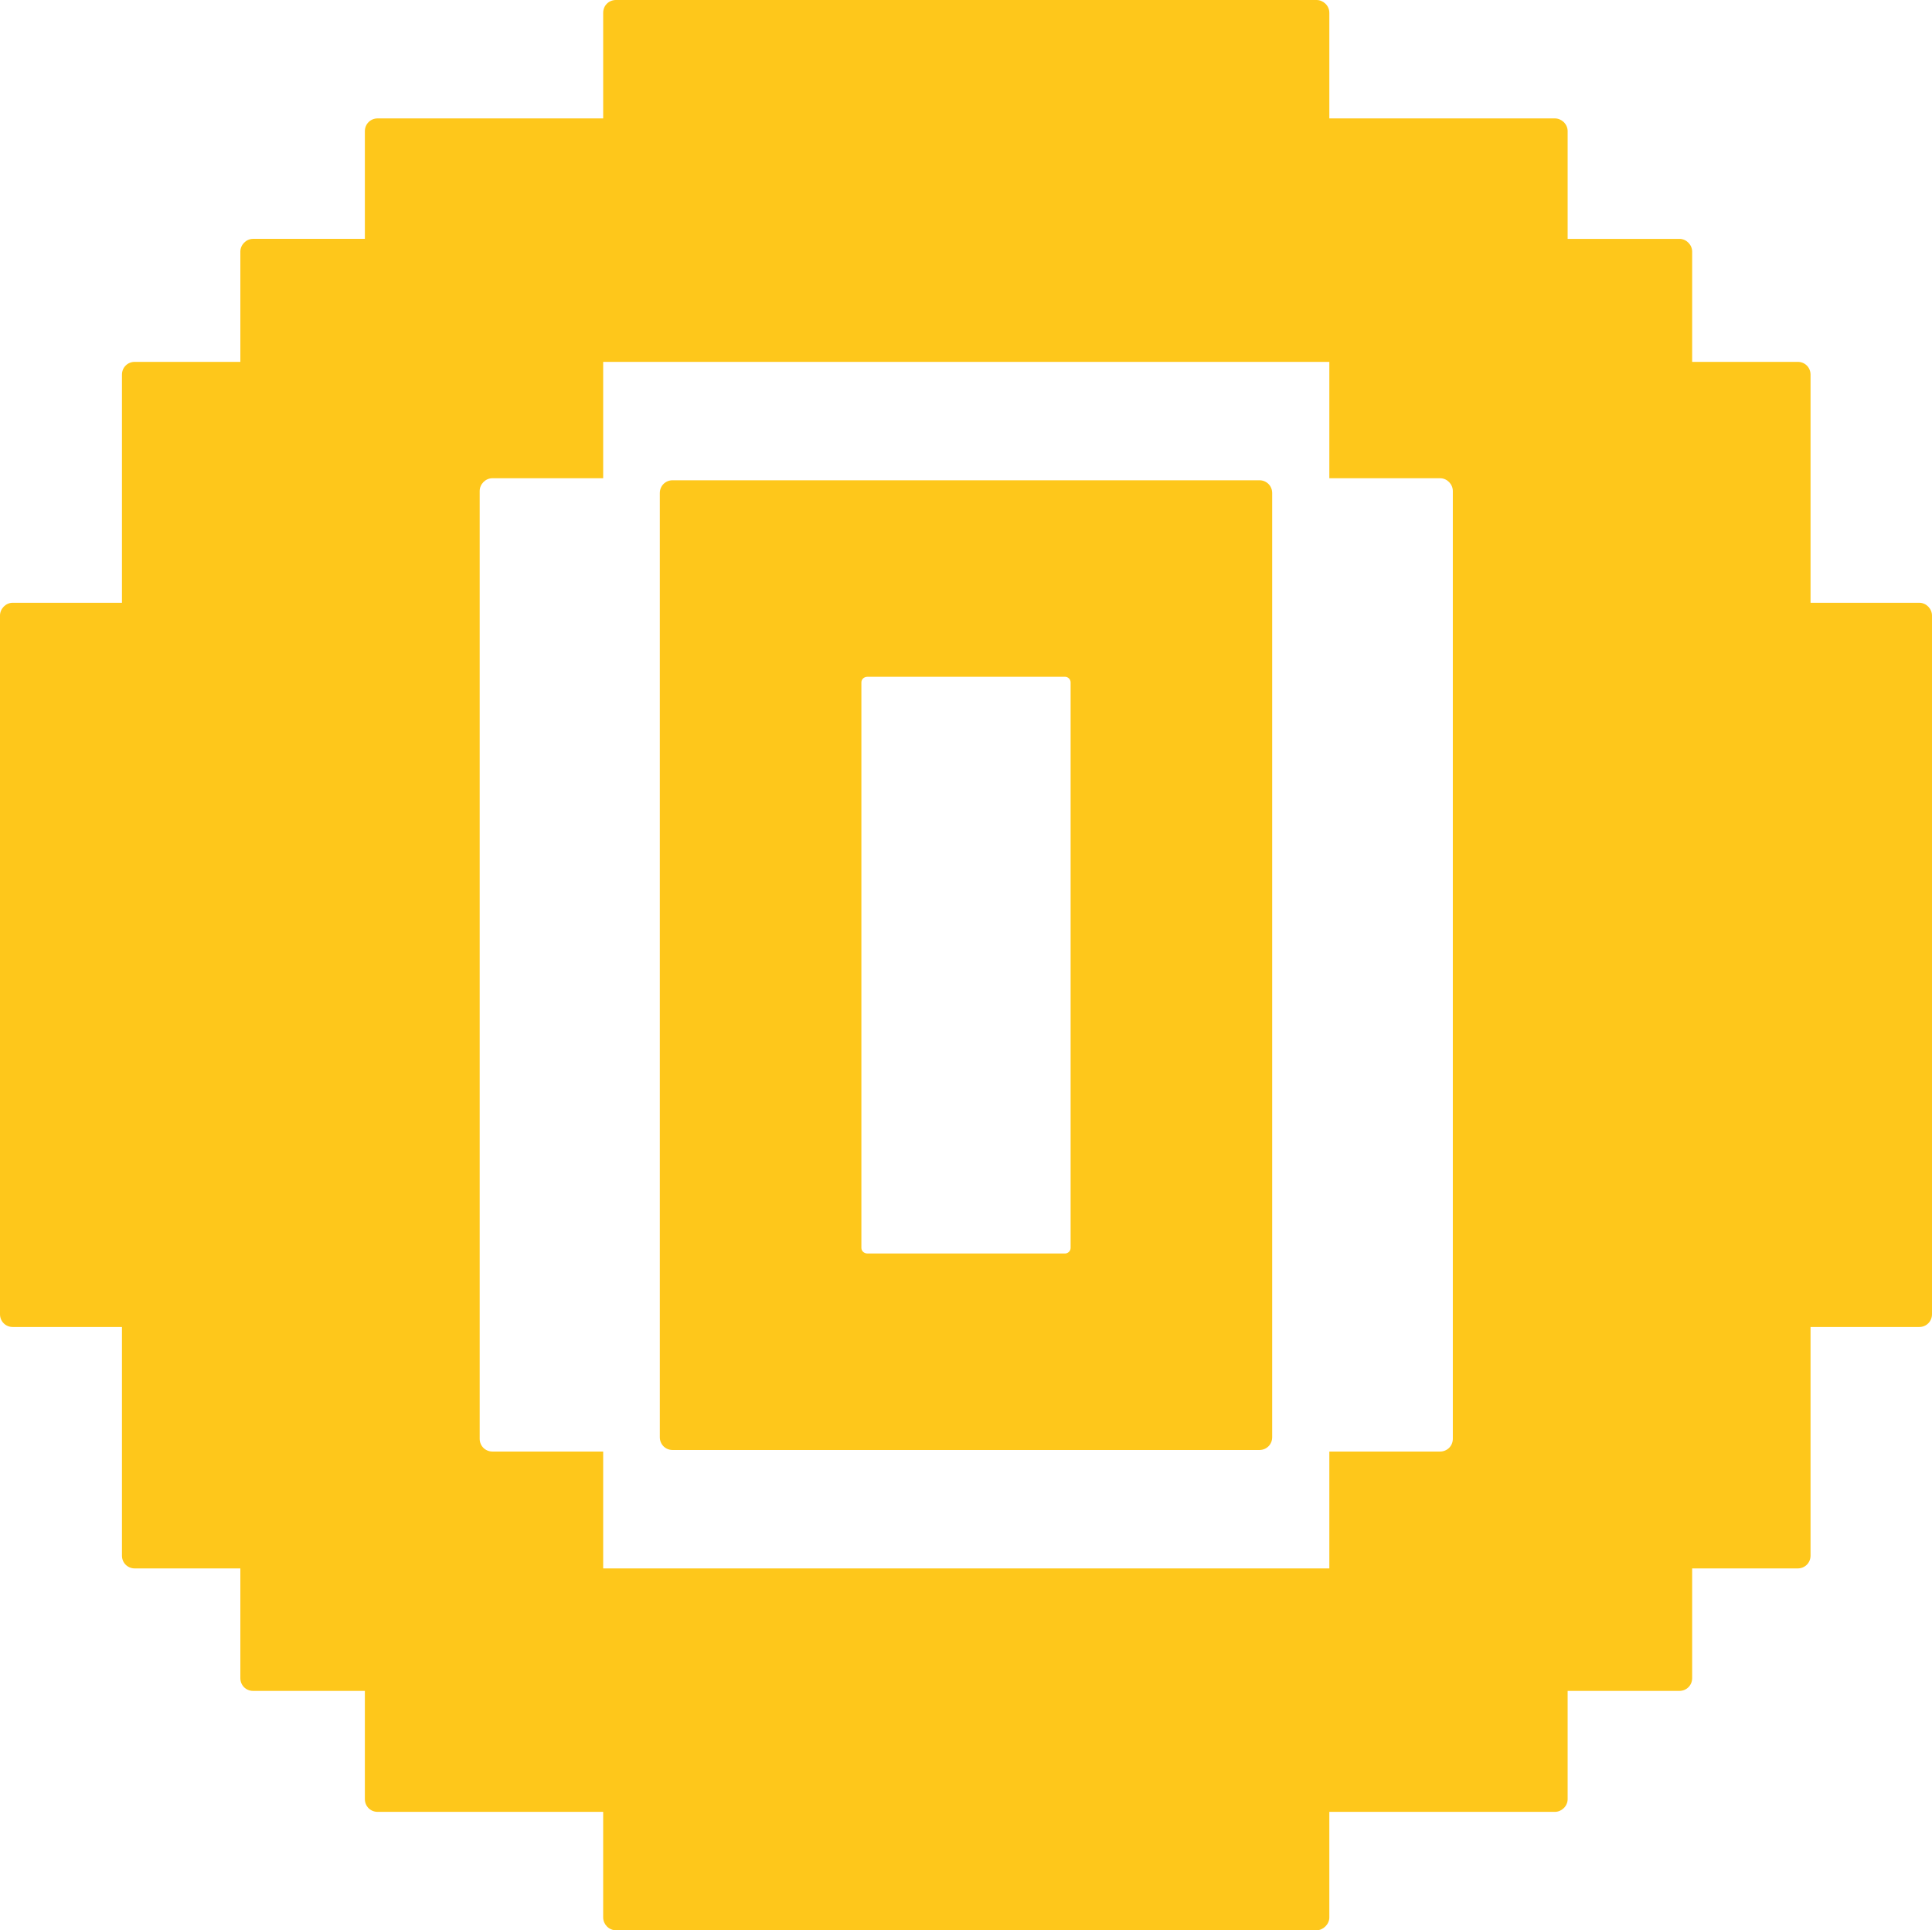
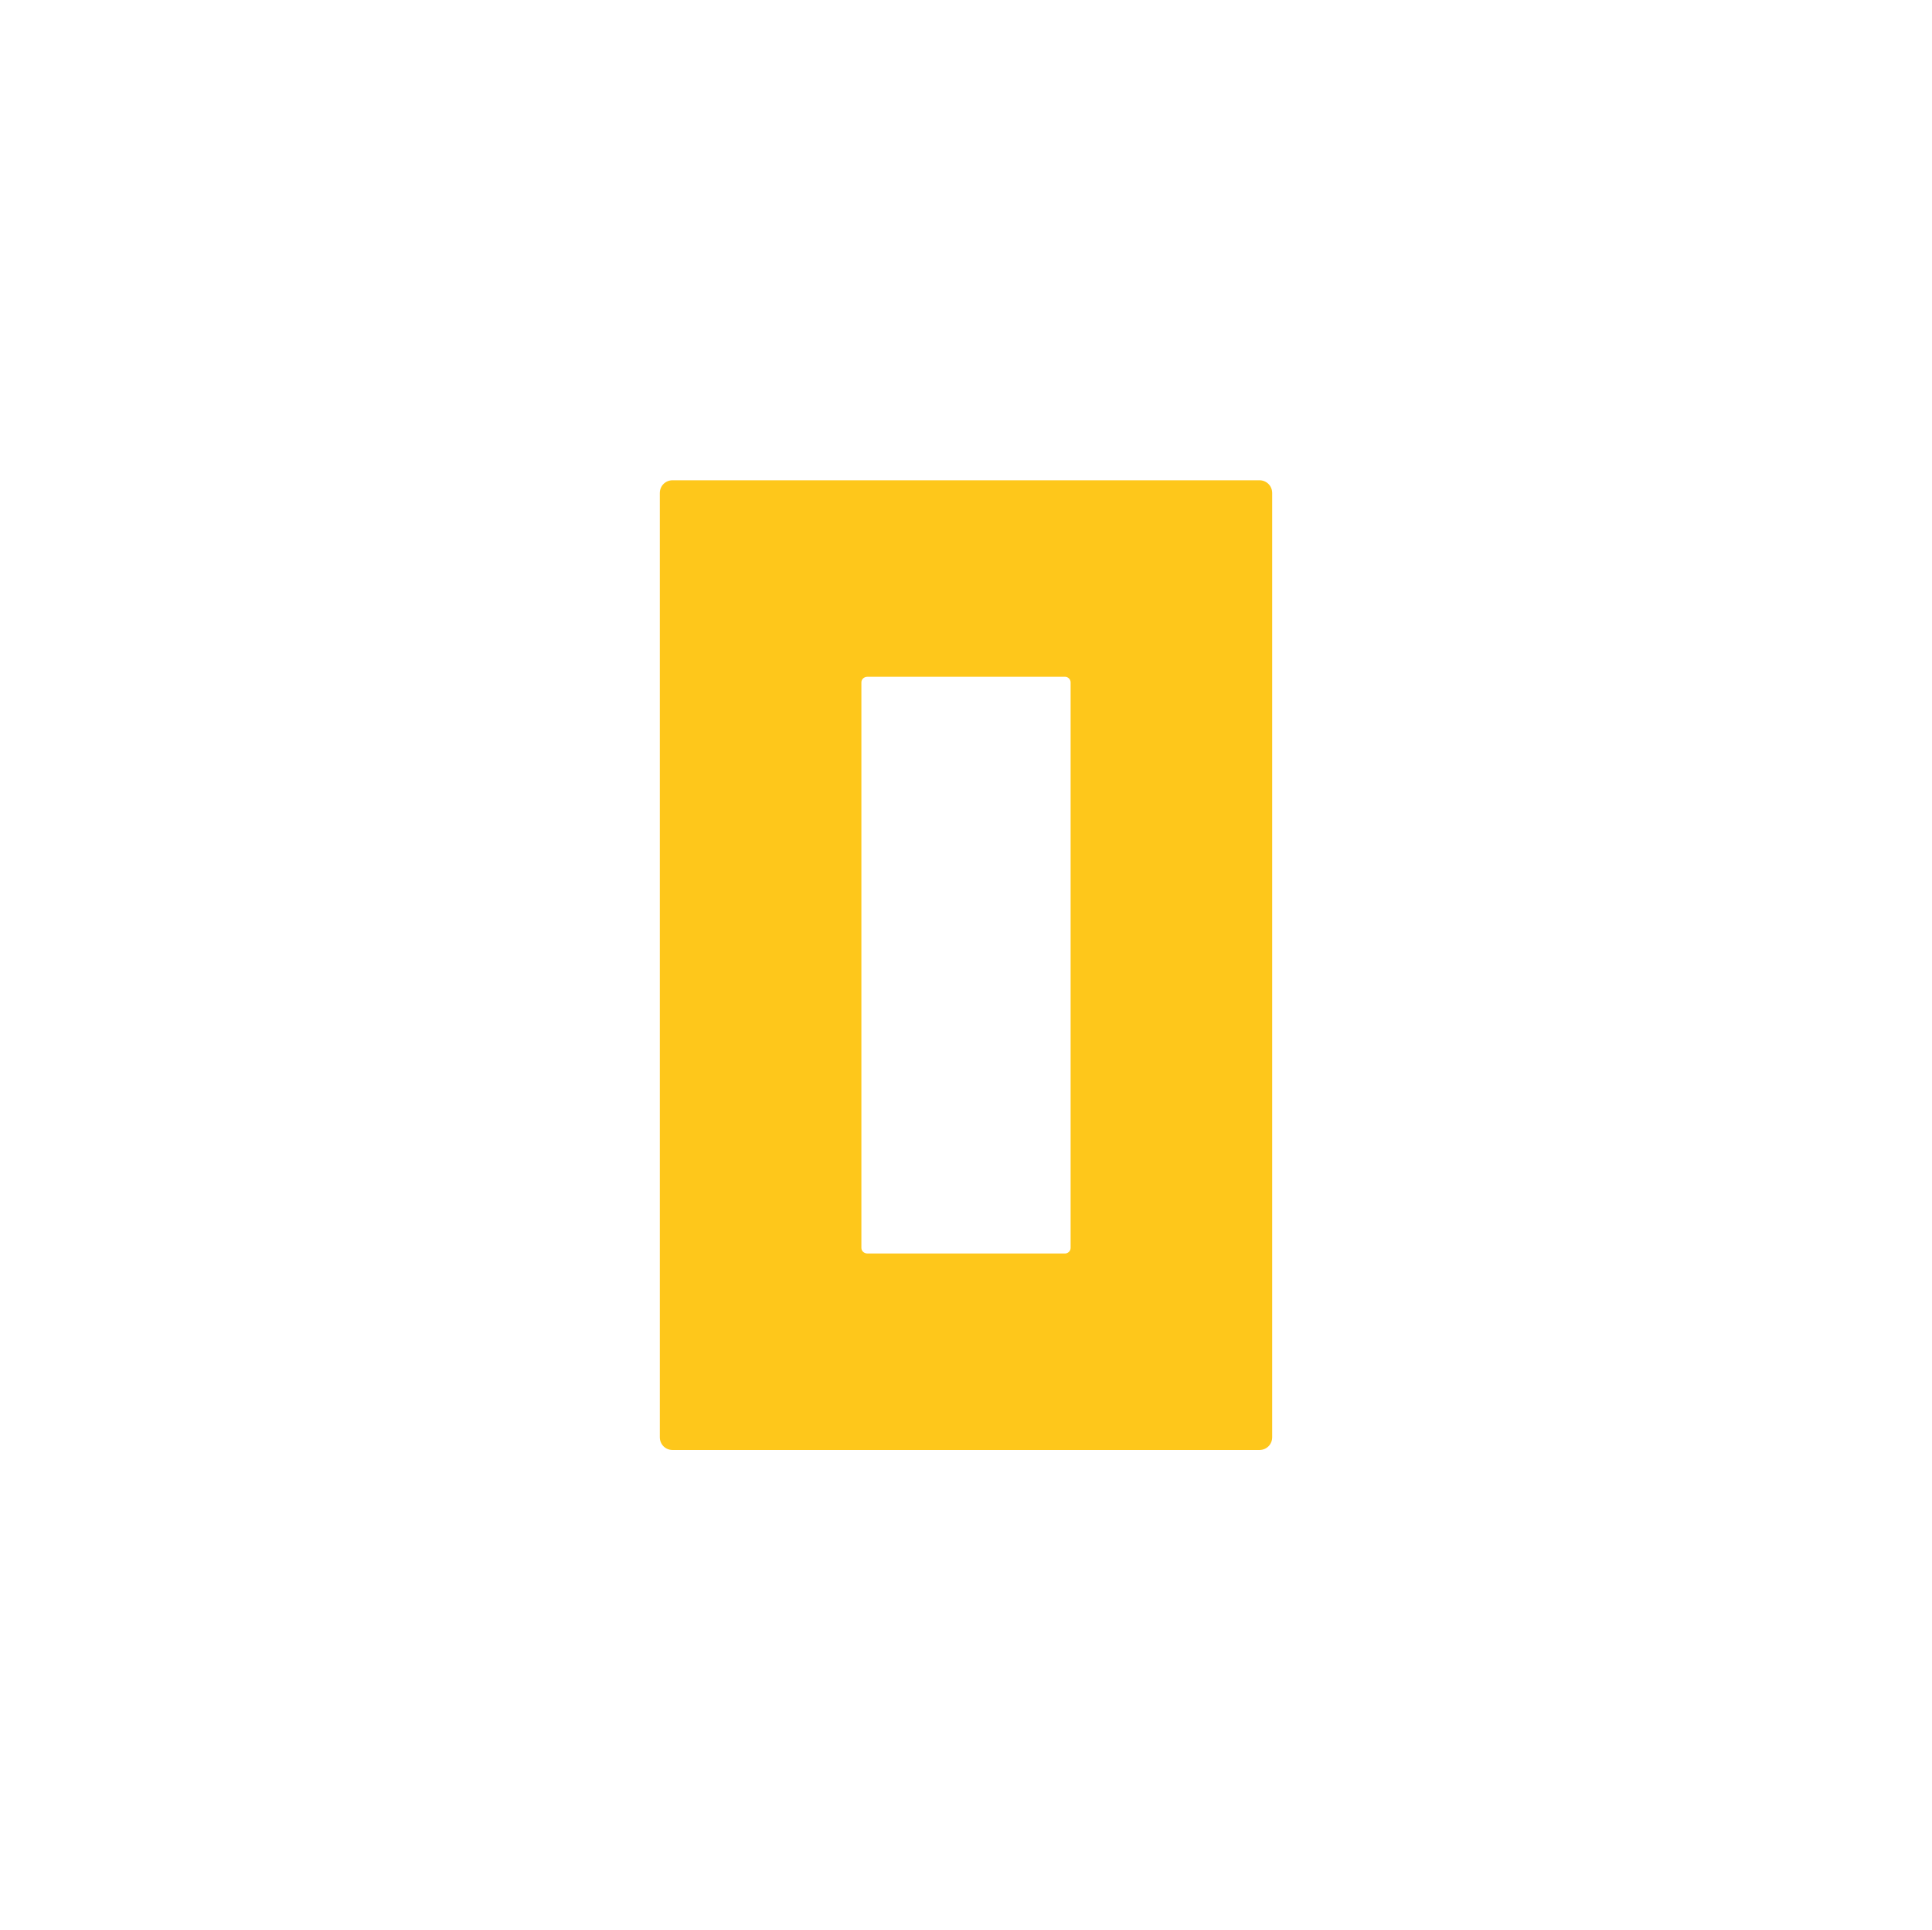
<svg xmlns="http://www.w3.org/2000/svg" id="Layer_2" data-name="Layer 2" viewBox="0 0 37.86 37.82">
  <defs>
    <style>
      .cls-1 {
        fill: #fec71b;
        stroke-width: 0px;
      }
    </style>
  </defs>
  <g id="Layer_1-2" data-name="Layer 1">
    <g>
-       <path class="cls-1" d="m37.61,11.81h-2.13v-4.47c0-.14-.11-.25-.25-.25h-2.07v-2.16c0-.13-.11-.25-.25-.25h-2.19v-2.11c0-.14-.12-.25-.25-.25h-4.42V.25c0-.14-.12-.25-.25-.25h-13.73c-.14,0-.25.11-.25.25v2.07h-4.42c-.14,0-.25.11-.25.25v2.11h-2.19c-.14,0-.25.12-.25.25v2.16h-2.07c-.14,0-.25.11-.25.25v4.47H.25c-.14,0-.25.12-.25.25v13.69c0,.14.11.25.25.25h2.14v4.48c0,.14.11.25.25.25h2.07v2.15c0,.14.11.25.25.25h2.19v2.12c0,.14.11.25.25.25h4.42v2.07c0,.13.11.25.25.25h13.73c.13,0,.25-.12.25-.25v-2.07h4.42c.13,0,.25-.11.25-.25v-2.12h2.19c.14,0,.25-.11.25-.25v-2.15h2.07c.14,0,.25-.11.25-.25v-4.48h2.13c.14,0,.25-.11.25-.25v-13.69c0-.13-.11-.25-.25-.25Zm-9.14,16.38c0,.14-.11.25-.25.25h-2.17v2.29h-14.23v-2.29h-2.17c-.14,0-.25-.11-.25-.25V9.62c0-.13.11-.25.25-.25h2.17v-2.28h14.23v2.28h2.17c.14,0,.25.12.25.25v18.57Z" />
      <path class="cls-1" d="m24.68,9.41h-11.5c-.14,0-.25.11-.25.25v18.5c0,.14.11.25.25.25h11.5c.14,0,.25-.11.25-.25V9.66c0-.14-.11-.25-.25-.25Zm-3.7,15.04c0,.06-.05.11-.11.11h-3.87c-.07,0-.12-.05-.12-.11v-11.08c0-.06.05-.11.12-.11h3.87c.06,0,.11.05.11.11v11.08Z" />
    </g>
  </g>
</svg>